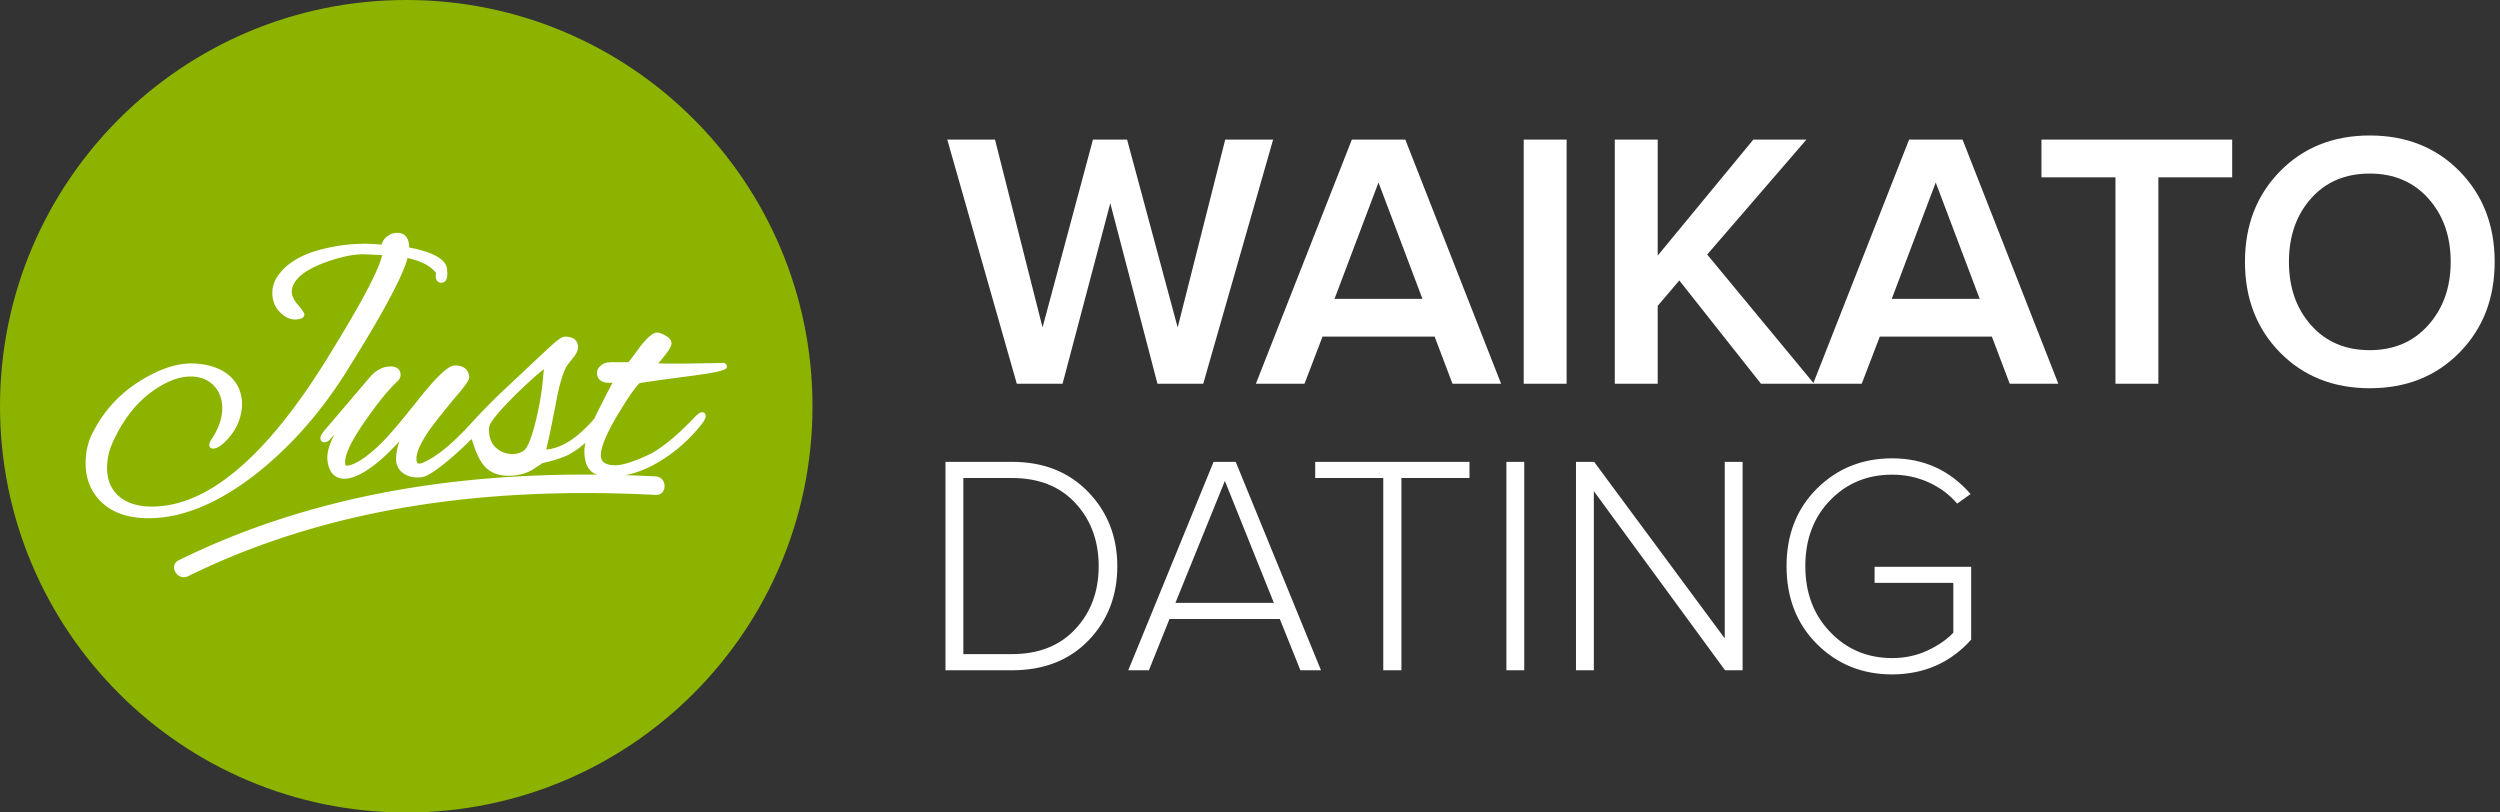
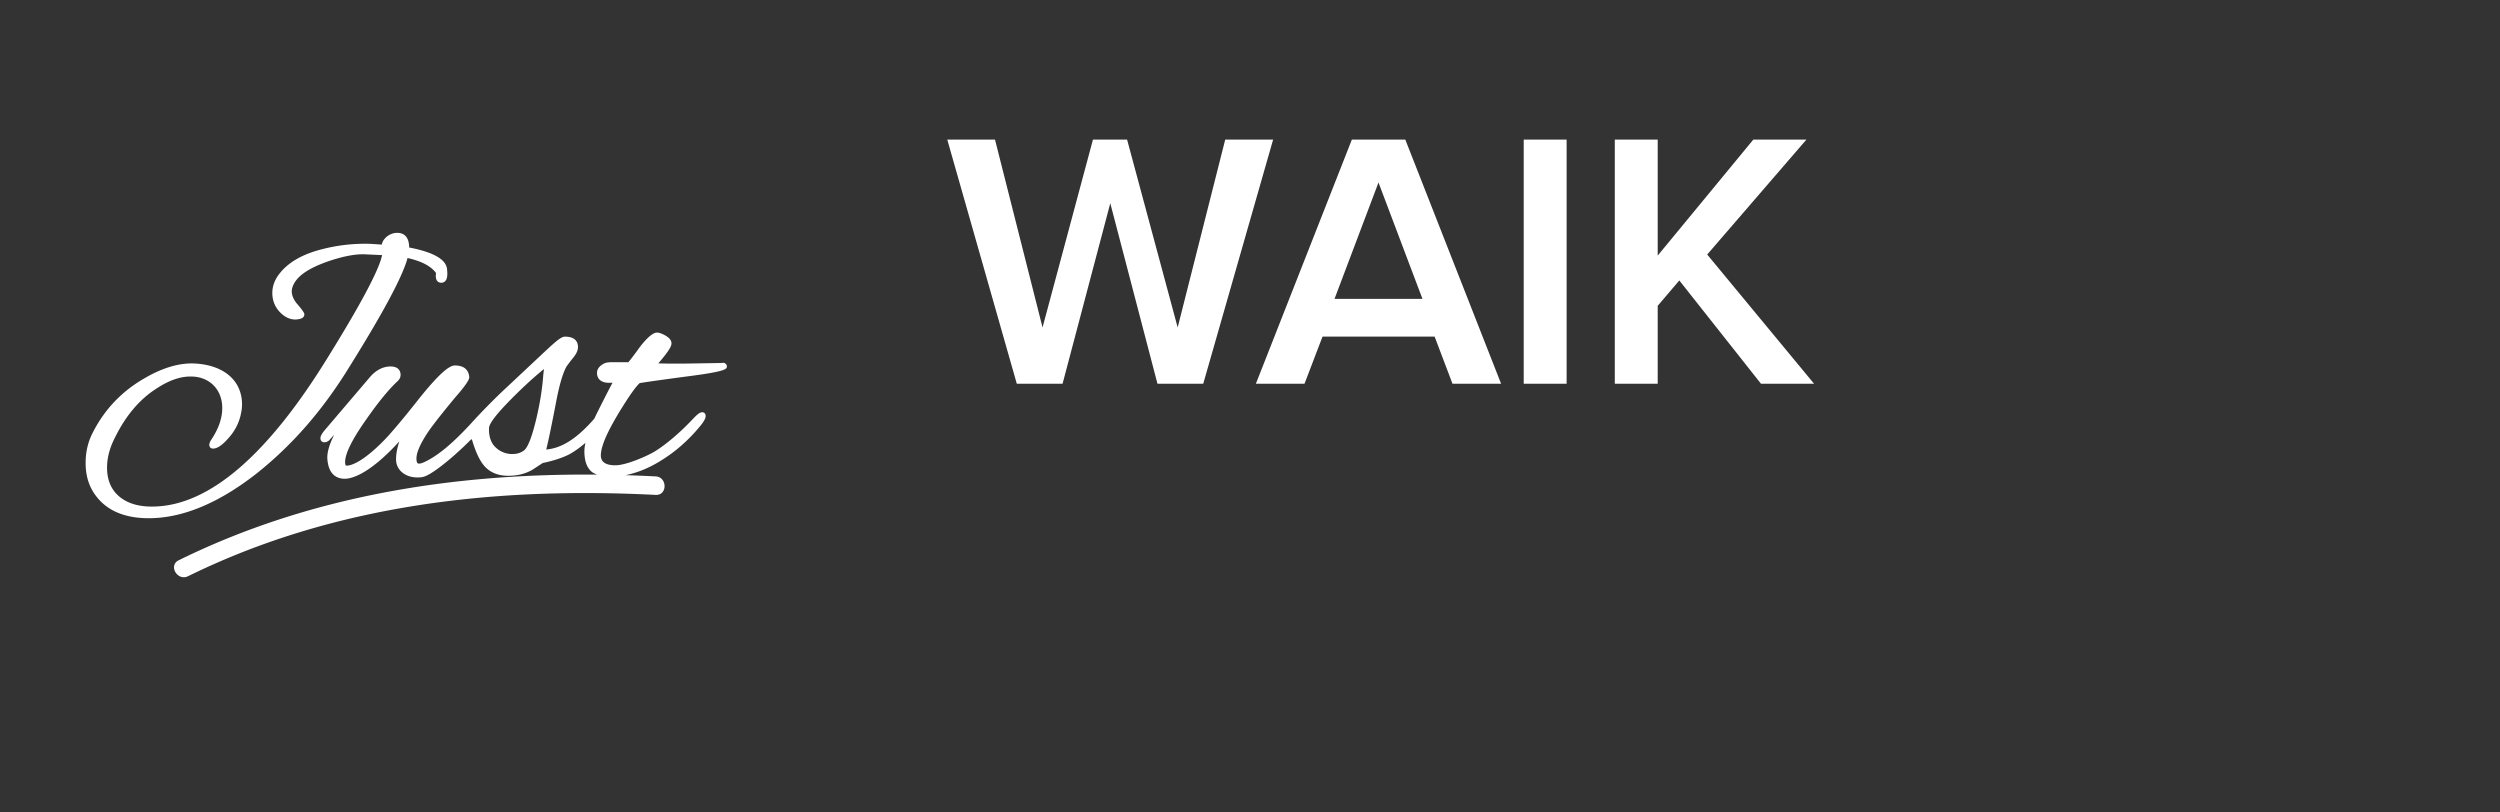
<svg xmlns="http://www.w3.org/2000/svg" xml:space="preserve" style="fill-rule:evenodd;clip-rule:evenodd;stroke-linejoin:round;stroke-miterlimit:2" viewBox="0 0 640 208">
  <rect x="0" y="0" width="640" height="208" fill="#333333" stroke="none" />
  <path d="M0 0h640v208H0z" style="fill:none" />
  <clipPath id="a">
    <path d="M0 0h640v208H0z" />
  </clipPath>
  <g clip-path="url(#a)">
-     <path d="M207.999 104c0 57.438-46.562 104-104 104s-104-46.562-104-104S46.561-.001 103.999-.001s104 46.563 104 104.001" style="fill:#8cb300;fill-rule:nonzero" />
    <path d="M88.436 95.531c9.375-14.929 14.587-24.593 15.898-29.476 3.588.804 5.977 2.061 7.289 3.83-.144.949-.04 1.625.313 2.047.507.611 1.545.601 2.077-.005.491-.556.616-1.58.402-3.224-.383-2.395-3.632-4.189-9.663-5.341-.025-1.357-.333-2.32-.939-2.946-.517-.537-1.242-.81-2.147-.81-1.187 0-2.419.591-3.209 1.535-.393.467-.636.969-.715 1.476-1.888-.135-3.135-.209-3.538-.209a43.844 43.844 0 0 0-11.705 1.376c-5.152 1.287-8.898 3.483-11.129 6.509-1.098 1.46-1.654 3.045-1.654 4.704 0 1.978.69 3.662 2.052 5.023 1.172 1.178 2.449 1.774 3.795 1.774.274 0 .547-.025.79-.07 1.158-.139 1.565-.715 1.565-1.207 0-.189 0-.576-1.763-2.618-.969-1.113-1.461-2.236-1.461-3.324 0-.666.233-1.406.68-2.151 1.188-2.062 3.915-3.831 8.327-5.416 3.721-1.291 6.777-1.922 9.341-1.922l4.774.223c-.74 3.732-5.525 12.724-14.254 26.764-14.979 24.176-29.551 36.82-43.313 37.57-4.208.249-7.477-.621-9.753-2.568-2.047-1.734-3.09-4.208-3.09-7.338 0-2.554.676-5.103 2.062-7.796 2.658-5.39 6.096-9.504 10.229-12.236 3.642-2.455 6.812-3.508 9.882-3.289 4.377.313 7.319 3.547 7.319 8.038 0 2.668-.989 5.46-2.991 8.382-.224.452-.323.77-.323 1.043 0 .591.372.959.964.959 1.058 0 2.285-.82 3.855-2.579 1.734-1.903 2.837-4.064 3.289-6.394.184-.839.268-1.56.268-2.345 0-6.101-4.68-10.11-12.222-10.468-3.815-.164-8.113 1.083-12.644 3.731-5.778 3.279-10.23 7.905-13.23 13.747-1.307 2.43-1.943 5.058-1.943 8.014 0 3.915 1.222 7.08 3.741 9.688 2.852 2.941 7.03 4.432 12.416 4.432 8.709 0 18.094-3.925 27.897-11.675 8.624-6.921 15.972-15.248 22.461-25.458M139.254 94.476l-.169 1.446c-.253 3.522-.829 7.184-1.768 11.188-1.536 6.499-2.698 7.964-3.324 8.302-.76.552-1.694.82-2.862.82a6.08 6.08 0 0 1-4.332-1.784c-1.381-1.301-1.724-3.448-1.59-5.008.104-1.023 1.62-3.07 4.501-6.081 3.165-3.309 6.827-6.707 9.544-8.883m24.504 3.597c.78-.144 4.58-.701 11.76-1.659 10.562-1.337 10.562-1.948 10.562-2.658 0-.234-.109-.567-.611-.81l-.154-.075-.174.015c-.522.05-1.888.07-3.96.099-1.162.02-2.573.04-4.223.07-4.079.07-6.925.02-8.431-.03 2.941-3.408 3.374-4.486 3.374-5.122 0-.775-.552-1.456-1.685-2.077-.879-.477-1.505-.685-2.032-.685-.119 0-.228.01-.427.054-1.063.383-2.31 1.53-3.945 3.622a79.072 79.072 0 0 1-2.931 3.9l-4.73.005c-.417.07-.636.075-.66.075l-.154.02c-.289.074-.84.253-1.307.606-.989.7-1.197 1.49-1.197 2.037 0 1.038.476 1.624.879 1.927.676.517 1.704.711 3.105.572-1.396 2.613-2.747 5.316-4.089 7.999-.218.422-.372.799-.571 1.207-4.372 5.008-8.257 7.562-12.321 7.914.581-2.35 1.48-6.672 2.518-12.122.825-4.377 1.734-7.472 2.703-9.192a3.93 3.93 0 0 0 .204-.268c.253-.343.72-.983 1.461-1.893.849-1.038 1.242-1.912 1.242-2.767 0-.994-.433-2.658-3.334-2.658-.944 0-2.226 1.063-5.863 4.491l-10.701 10.031c-3.518 3.423-5.947 6.002-7.482 7.701-4.7 5.127-8.73 8.481-12.193 9.996-.452.194-.814.288-1.117.288-.214 0-.572 0-.651-.959-.159-1.629.924-4.148 3.199-7.482 1.188-1.694 3.404-4.506 6.578-8.351 3.895-4.427 3.776-5.138 3.717-5.485-.14-1.302-.895-2.847-3.672-2.847-1.018 0-3.07.879-9.147 8.471-5.107 6.493-7.998 9.693-8.619 10.314-6.106 6.359-9.127 6.856-9.912 6.856-.179 0-.338 0-.398-.556-.233-2.137 1.645-6.022 5.58-11.542 2.956-4.238 5.683-7.551 7.909-9.598.462-.462.691-.964.691-1.541 0-.645-.249-2.151-2.574-2.151-1.932 0-3.771.959-5.311 2.767l-11.74 13.782c-.576.775-.889 1.292-.889 1.814 0 .775.517 1.048.964 1.048.536 0 1.033-.263 1.311-.551.423-.482.85-.944 1.257-1.382-1.306 2.539-1.912 4.73-1.748 6.375.362 4.044 2.613 4.893 4.441 4.893 1.635 0 6.136-.978 13.966-9.563-.07.228-.139.462-.214.7-.407 1.376-.621 2.728-.621 3.915 0 2.673 2.296 4.611 5.46 4.611.443 0 .83 0 1.312-.1 1.451-.283 4.089-2.076 7.845-5.321 1.813-1.595 3.184-2.891 4.407-4.133.134-.1.213-.125.372-.264.86 2.991 1.883 5.267 2.981 6.613 1.476 1.848 3.612 2.782 6.345 2.782 2.345 0 4.421-.516 6.195-1.55l2.618-1.714c2.643-.556 4.944-1.297 6.673-2.156 1.371-.725 2.797-1.749 4.267-3.011-.159.77-.263 1.491-.263 2.117 0 2.389.571 4.084 1.744 5.177.407.377.949.616 1.505.844-36.958-.338-73.53 5.401-107.09 21.91-2.743 1.347-.343 5.43 2.389 4.089 37.342-18.358 78.539-22.914 119.691-20.812 3.055.159 3.04-4.581 0-4.735a364.429 364.429 0 0 0-7.671-.313c2.976-.626 5.927-1.813 8.798-3.587 3.821-2.31 7.274-5.326 10.26-8.967 1.416-1.695 1.416-2.375 1.416-2.599 0-.71-.472-.959-.875-.959-.576 0-1.142.457-2.066 1.381-3.399 3.642-7.065 6.792-10.061 8.64-1.719 1.063-7.234 3.558-10.115 3.558-2.465 0-3.712-.85-3.712-2.519 0-3.125 2.981-8.173 4.581-10.881 2.494-4.104 4.293-6.672 5.361-7.641M242.502 35.738h12.217l12.172 48.091 12.904-48.091h8.739l12.95 48.091 12.171-48.091h12.264l-17.892 62.505h-11.714l-12.08-46.215-12.217 46.215h-11.714l-17.8-62.505ZM321.504 98.243l24.572-62.505h13.682l24.526 62.505h-12.446l-4.576-12.08h-28.69l-4.622 12.08h-12.446Zm20.133-21.735h22.513L352.894 46.72l-11.257 29.788ZM390.073 35.738h10.982v62.505h-10.982zM413.388 98.243V35.738h10.982v29.697l24.48-29.697h13.59L437.045 65.16l27.363 33.083h-13.59l-20.912-26.448-5.536 6.498v19.95h-10.982Z" style="fill:#fff;fill-rule:nonzero" />
-     <path d="m464.157 98.243 24.572-62.505h13.682l24.526 62.505h-12.446l-4.576-12.08h-28.69l-4.622 12.08h-12.446Zm20.134-21.735h22.512L495.547 46.72l-11.256 29.788ZM522.614 45.393v-9.655h48.823v9.655h-18.898v52.85h-10.981v-52.85h-18.944ZM583.679 90.235c-5.979-6.101-8.969-13.834-8.969-23.199 0-9.365 2.997-17.098 8.992-23.199 5.994-6.101 13.651-9.152 22.97-9.152 9.319 0 16.976 3.051 22.971 9.152 5.994 6.101 8.991 13.834 8.991 23.199 0 9.365-2.997 17.098-8.991 23.199-5.995 6.101-13.652 9.152-22.971 9.152s-16.984-3.051-22.993-9.152Zm7.916-39.397c-3.752 4.24-5.628 9.64-5.628 16.198 0 6.559 1.891 11.966 5.674 16.221 3.782 4.256 8.785 6.384 15.008 6.384 6.193 0 11.196-2.143 15.009-6.429 3.813-4.286 5.719-9.678 5.719-16.176 0-6.558-1.906-11.966-5.719-16.221-3.813-4.256-8.816-6.383-15.009-6.383-6.253 0-11.272 2.135-15.054 6.406ZM242.044 171.591v-53.359h17.032c8.046 0 14.55 2.571 19.511 7.715 4.961 5.143 7.442 11.477 7.442 19.004 0 7.578-2.461 13.912-7.383 19.003-4.922 5.092-11.445 7.637-19.57 7.637h-17.032Zm4.571-4.14h12.461c6.822 0 12.226-2.136 16.21-6.407 3.985-4.271 5.977-9.635 5.977-16.093 0-6.459-1.979-11.836-5.937-16.133-3.959-4.297-9.375-6.446-16.25-6.446h-12.461v45.079ZM288.841 171.591l21.836-53.359h5.664l21.836 53.359h-5.273l-5.274-13.125h-28.242l-5.273 13.125h-5.274Zm12.07-17.265h25.196l-12.539-31.211-12.657 31.211ZM336.693 122.372v-4.14h39.492v4.14h-17.422v49.219h-4.648v-49.219h-17.422ZM385.638 118.232h4.57v53.359h-4.57zM403.451 171.591v-53.359h4.648l33.437 45.195v-45.195h4.571v53.359h-4.492l-33.594-45.859v45.859h-4.57ZM465.13 164.872c-5.182-5.182-7.773-11.823-7.773-19.921 0-8.099 2.597-14.727 7.793-19.883 5.195-5.157 11.608-7.735 19.238-7.735 8.099 0 14.792 3.047 20.078 9.141l-3.437 2.461c-1.927-2.292-4.343-4.102-7.246-5.43-2.904-1.328-6.036-1.992-9.395-1.992-6.354 0-11.647 2.188-15.879 6.563-4.232 4.375-6.348 10-6.348 16.875 0 6.822 2.129 12.447 6.387 16.875 4.258 4.427 9.538 6.64 15.84 6.64 3.255 0 6.257-.638 9.004-1.914 2.747-1.276 4.967-2.799 6.66-4.57v-12.774h-20.156v-4.101h24.726v18.633c-5.286 5.911-12.031 8.88-20.234 8.906-7.63 0-14.049-2.591-19.258-7.774Z" style="fill:#fff;fill-rule:nonzero" />
  </g>
</svg>